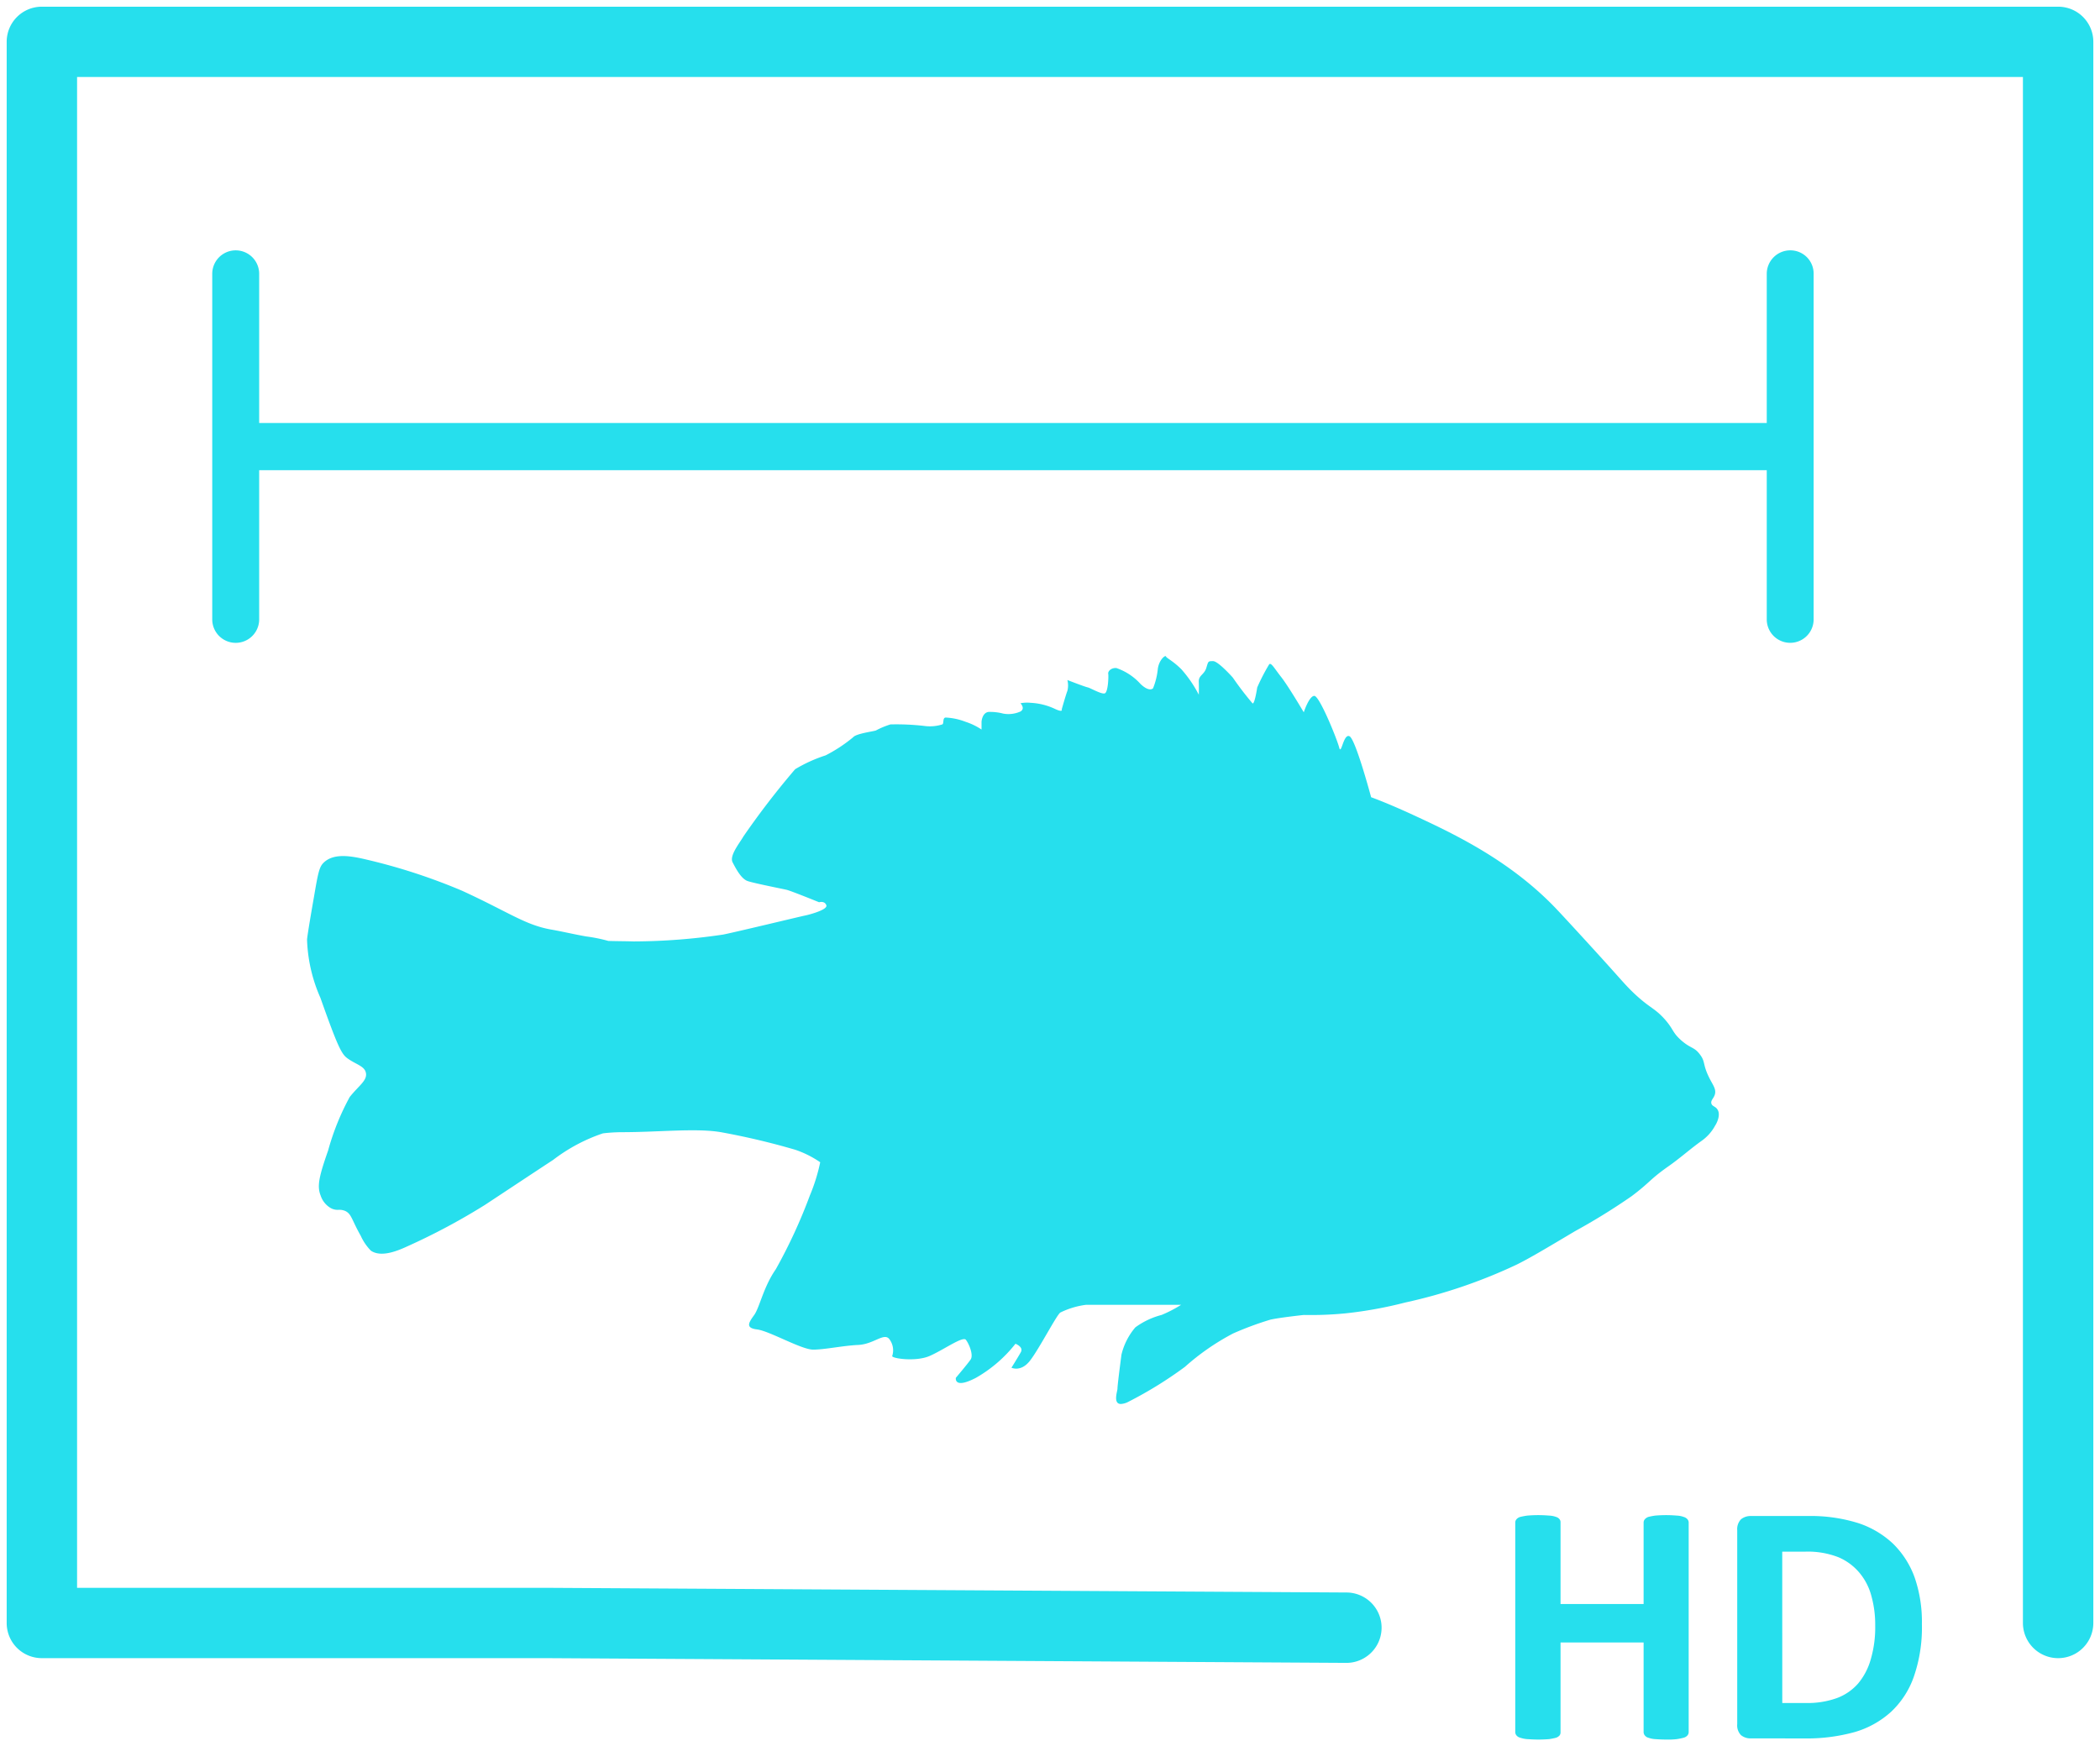
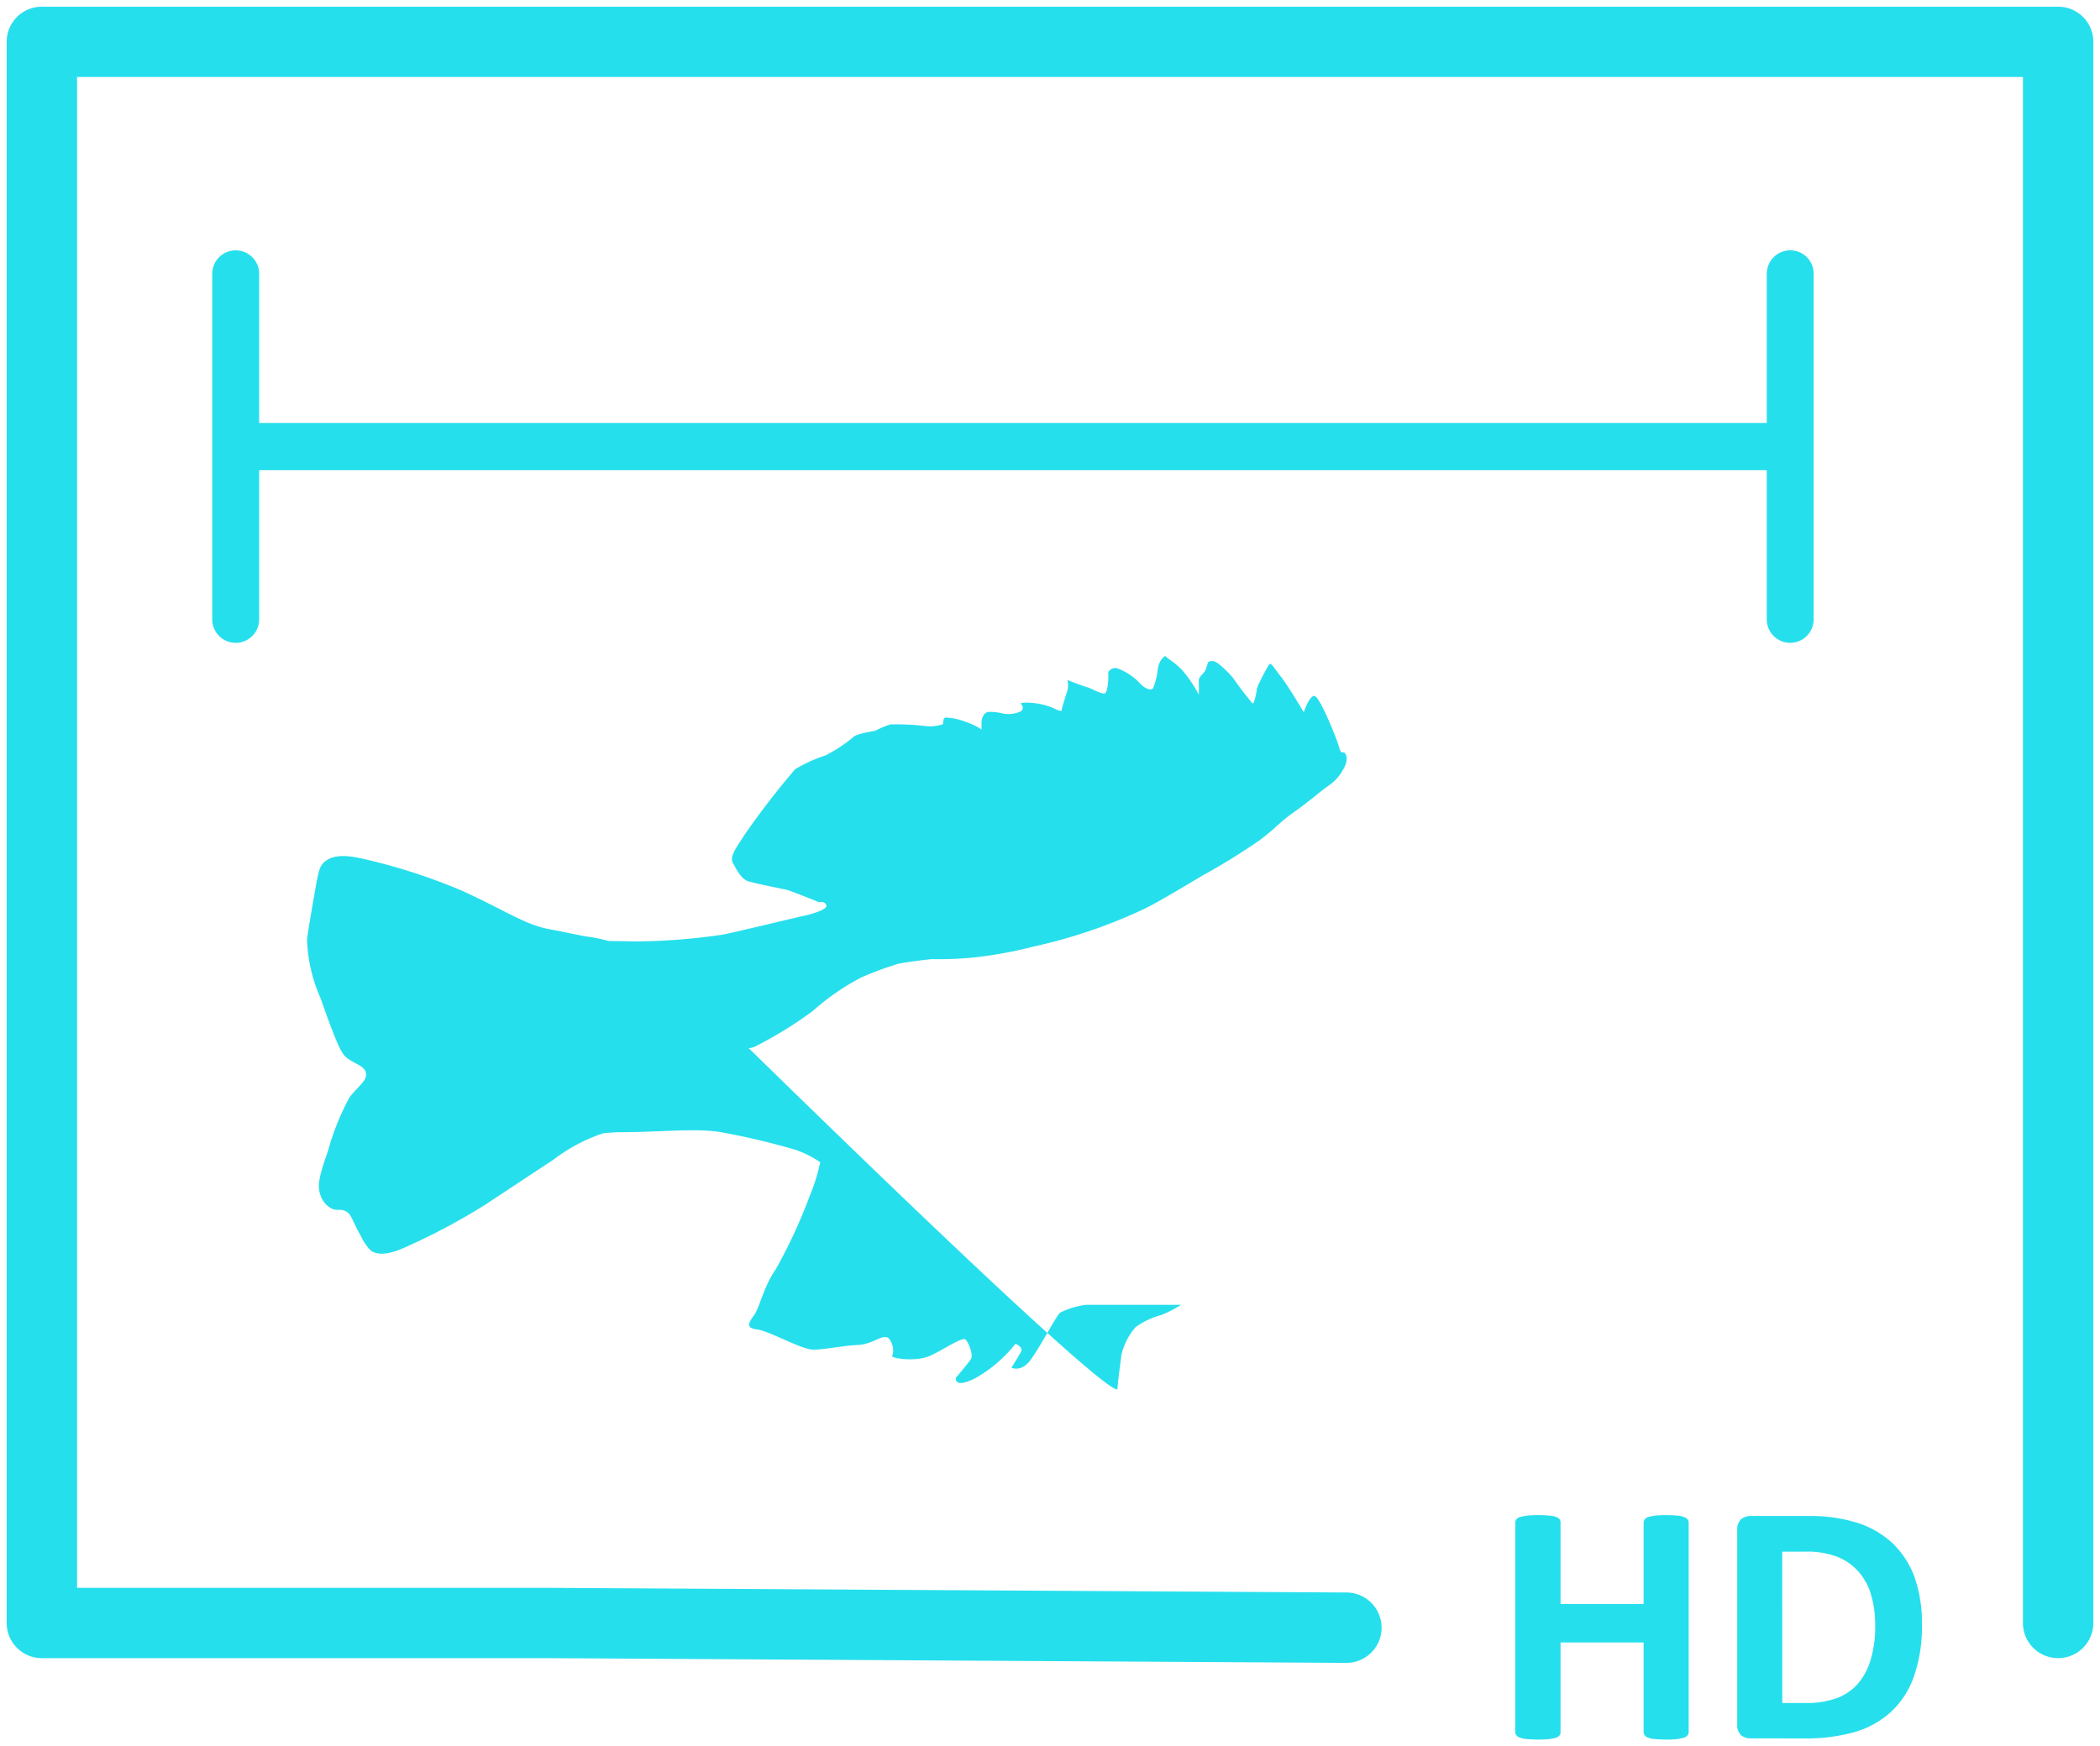
<svg xmlns="http://www.w3.org/2000/svg" width="157.36" height="130.878" viewBox="0 0 157.36 130.878">
-   <path d="M3350.54,14718.761a1.8,1.8,0,0,1-.51-.106.481.481,0,0,1-.262-.174.4.4,0,0,1-.089-.229v-6.733h-6.224v6.733a.375.375,0,0,1-.07.229.611.611,0,0,1-.262.174c-.125.036-.3.069-.51.106-.214.015-.495.033-.827.033s-.6-.019-.827-.033a2.112,2.112,0,0,1-.528-.106.54.54,0,0,1-.281-.174.4.4,0,0,1-.089-.229v-15.736a.377.377,0,0,1,.089-.229.583.583,0,0,1,.281-.178,5,5,0,0,1,.528-.1c.21-.018.491-.036.827-.036s.613.019.827.036a1.713,1.713,0,0,1,.51.1.509.509,0,0,1,.262.178.359.359,0,0,1,.07.229v6.117h6.224v-6.117a.377.377,0,0,1,.089-.229.611.611,0,0,1,.262-.178c.125-.033.3-.069.51-.1.21-.018.491-.036.827-.036s.6.019.809.036a1.686,1.686,0,0,1,.51.1.567.567,0,0,1,.281.178.377.377,0,0,1,.089.229v15.736a.4.4,0,0,1-.089.229.58.58,0,0,1-.281.174,5.173,5.173,0,0,1-.51.106,5.765,5.765,0,0,1-.809.033C3351.031,14718.794,3350.75,14718.775,3350.54,14718.761Zm7.155-.055a1.115,1.115,0,0,1-.72-.244,1.054,1.054,0,0,1-.281-.827v-14.525a1.071,1.071,0,0,1,.281-.823,1.117,1.117,0,0,1,.72-.247h4.274a11.929,11.929,0,0,1,3.783.527,6.966,6.966,0,0,1,2.619,1.548,6.746,6.746,0,0,1,1.618,2.53,10.159,10.159,0,0,1,.543,3.5,11.242,11.242,0,0,1-.6,3.924,6.552,6.552,0,0,1-1.721,2.655,6.911,6.911,0,0,1-2.726,1.511,13.467,13.467,0,0,1-3.816.474Zm2.375-2.652h1.758a6.5,6.5,0,0,0,2.338-.37,3.93,3.93,0,0,0,1.585-1.089,4.877,4.877,0,0,0,.949-1.814,8.5,8.5,0,0,0,.333-2.53,7.968,7.968,0,0,0-.281-2.2,4.485,4.485,0,0,0-.9-1.759,4.177,4.177,0,0,0-1.566-1.16,6.291,6.291,0,0,0-2.512-.421h-1.707Zm-92.662-3.362h-37.752a2.631,2.631,0,0,1-2.637-2.637v-118.5a2.631,2.631,0,0,1,2.637-2.637h151.085a2.631,2.631,0,0,1,2.637,2.637v118.5a2.637,2.637,0,0,1-5.275,0v-115.868H3232.293v113.234h35.129l60.045.351a2.638,2.638,0,0,1-.019,5.275Zm42.846-20.2c0-.229.177-1.617.3-2.552a4.911,4.911,0,0,1,1.038-2.039,5.776,5.776,0,0,1,1.969-.932,9.659,9.659,0,0,0,1.459-.757h-7.136a6.124,6.124,0,0,0-1.917.58c-.3.229-1.585,2.726-2.268,3.605s-1.389.527-1.389.527.473-.757.7-1.159-.4-.636-.4-.636a10.184,10.184,0,0,1-2.955,2.549c-1.688.883-1.511,0-1.511,0s.879-1.034,1.108-1.37-.125-1.179-.355-1.474-1.669.753-2.722,1.211-2.866.178-2.8,0a1.383,1.383,0,0,0-.229-1.281c-.4-.477-1.16.4-2.32.454s-2.5.351-3.376.351-3.254-1.385-4.185-1.511c-.931-.106-.632-.528-.229-1.09s.687-2.091,1.618-3.428a39.186,39.186,0,0,0,2.549-5.522,13.526,13.526,0,0,0,.776-2.493,7.627,7.627,0,0,0-1.865-.935,54.33,54.33,0,0,0-5.574-1.318c-1.862-.318-4.64,0-7.436,0a12.341,12.341,0,0,0-1.407.088,12.842,12.842,0,0,0-3.727,1.987c-1.688,1.108-2.53,1.67-5.116,3.377a48.453,48.453,0,0,1-5.751,3.076c-.72.333-2,.895-2.793.352a3.839,3.839,0,0,1-.757-1.108c-.687-1.212-.687-1.637-1.16-1.865a1.14,1.14,0,0,0-.51-.089,1.05,1.05,0,0,1-.6-.141,1.691,1.691,0,0,1-.739-.931c-.281-.7-.122-1.422.562-3.376a18.678,18.678,0,0,1,1.618-4.008c.669-.843,1.319-1.23,1.215-1.792-.089-.528-.739-.635-1.389-1.108-.439-.317-.724-.864-2.024-4.536a11.687,11.687,0,0,1-1-4.362c.019-.243.177-1.248.528-3.251.314-1.847.4-2.234.754-2.548.794-.725,2.146-.44,3.254-.178a43.942,43.942,0,0,1,7.085,2.319c3.483,1.6,4.7,2.549,6.631,2.9.894.154,1.773.369,2.671.524a11.738,11.738,0,0,1,1.655.336c.632.019,1.3.019,1.9.037a46.382,46.382,0,0,0,6.7-.514c.968-.192,5.925-1.389,6.117-1.422s1.744-.422,1.618-.776-.543-.225-.543-.225-2.128-.865-2.445-.935c-.3-.07-2.442-.492-2.9-.65-.477-.159-.861-.879-1.127-1.389-.281-.492.491-1.423.809-1.97a60.889,60.889,0,0,1,3.868-5.027,11,11,0,0,1,2.286-1.038,11.271,11.271,0,0,0,2.058-1.355c.229-.28,1.511-.436,1.707-.51a6.1,6.1,0,0,1,1.09-.454,18.242,18.242,0,0,1,2.6.122,3.059,3.059,0,0,0,1.285-.122c.14-.056,0-.514.262-.514a4.685,4.685,0,0,1,1.478.317,4.845,4.845,0,0,1,1.2.58v-.543c0-.158.085-.705.51-.775a3.859,3.859,0,0,1,1.123.126,2.2,2.2,0,0,0,1.285-.159c.384-.229,0-.617,0-.617a2.575,2.575,0,0,1,.772-.033,4.813,4.813,0,0,1,1.81.454c.635.3.51.037.51.037s.3-1.071.425-1.389a1.678,1.678,0,0,0,0-.809s1.319.51,1.511.546,1.02.525,1.282.455.3-1.319.266-1.475.192-.458.613-.425a4.311,4.311,0,0,1,1.814,1.2c.669.632.931.317.931.317a5.18,5.18,0,0,0,.351-1.389c.07-.738.58-1.127.617-1s.51.318,1.16.968a9.268,9.268,0,0,1,1.3,1.9s.019-.458,0-.968c-.019-.491.406-.524.562-1.034s.125-.513.51-.513,1.478,1.233,1.478,1.233a23.568,23.568,0,0,0,1.478,1.932c.159.089.351-1.193.351-1.193a14.924,14.924,0,0,1,.9-1.739c.159-.126.351.262.9.964s1.688,2.638,1.688,2.638.4-1.23.791-1.23,1.707,3.255,1.862,3.868c.085.343.174-.012.307-.362.115-.292.259-.584.469-.48.458.229,1.618,4.569,1.618,4.569.683.248,1.707.669,2.937,1.23,3.129,1.444,7.524,3.483,11.074,7.28.318.333,2.9,3.129,4.573,5.01.351.388.7.794,1.249,1.3,1.09,1,1.407.982,2.143,1.791.706.791.565.986,1.249,1.6.724.636.968.491,1.389,1.038.477.6.177.739.794,1.917.244.458.454.739.351,1.108-.089.3-.318.439-.266.669s.3.21.458.458c.266.4-.052,1.034-.174,1.211a3.339,3.339,0,0,1-1.038,1.16c-.861.617-1.636,1.319-2.5,1.917-1.389.982-1.319,1.16-2.726,2.217a47.342,47.342,0,0,1-4.237,2.619c-2.268,1.352-3.395,2.021-4.359,2.5a39.047,39.047,0,0,1-8.371,2.848,30.943,30.943,0,0,1-4.466.81,26.778,26.778,0,0,1-3.129.121s-1.8.192-2.5.352a23.718,23.718,0,0,0-2.8,1.038,17.835,17.835,0,0,0-3.605,2.5,30.184,30.184,0,0,1-4.237,2.618,1.385,1.385,0,0,1-.561.164C3309.9,14693.64,3310.254,14692.681,3310.254,14692.493Zm48.653-57.654v-11.182H3245.939v11.182a1.758,1.758,0,0,1-3.517,0v-25.9a1.758,1.758,0,1,1,3.517,0v11.182h112.968v-11.182a1.762,1.762,0,0,1,1.755-1.759,1.742,1.742,0,0,1,1.758,1.759v25.9a1.756,1.756,0,1,1-3.513,0Z" transform="translate(-3226.518 -14588.416)" fill="#26dfed" stroke="rgba(0,0,0,0)" stroke-miterlimit="10" stroke-width="1" />
+   <path d="M3350.54,14718.761a1.8,1.8,0,0,1-.51-.106.481.481,0,0,1-.262-.174.4.4,0,0,1-.089-.229v-6.733h-6.224v6.733a.375.375,0,0,1-.07.229.611.611,0,0,1-.262.174c-.125.036-.3.069-.51.106-.214.015-.495.033-.827.033s-.6-.019-.827-.033a2.112,2.112,0,0,1-.528-.106.54.54,0,0,1-.281-.174.4.4,0,0,1-.089-.229v-15.736a.377.377,0,0,1,.089-.229.583.583,0,0,1,.281-.178,5,5,0,0,1,.528-.1c.21-.018.491-.036.827-.036s.613.019.827.036a1.713,1.713,0,0,1,.51.1.509.509,0,0,1,.262.178.359.359,0,0,1,.07.229v6.117h6.224v-6.117a.377.377,0,0,1,.089-.229.611.611,0,0,1,.262-.178c.125-.033.3-.069.51-.1.21-.018.491-.036.827-.036s.6.019.809.036a1.686,1.686,0,0,1,.51.1.567.567,0,0,1,.281.178.377.377,0,0,1,.089.229v15.736a.4.4,0,0,1-.089.229.58.58,0,0,1-.281.174,5.173,5.173,0,0,1-.51.106,5.765,5.765,0,0,1-.809.033C3351.031,14718.794,3350.75,14718.775,3350.54,14718.761Zm7.155-.055a1.115,1.115,0,0,1-.72-.244,1.054,1.054,0,0,1-.281-.827v-14.525a1.071,1.071,0,0,1,.281-.823,1.117,1.117,0,0,1,.72-.247h4.274a11.929,11.929,0,0,1,3.783.527,6.966,6.966,0,0,1,2.619,1.548,6.746,6.746,0,0,1,1.618,2.53,10.159,10.159,0,0,1,.543,3.5,11.242,11.242,0,0,1-.6,3.924,6.552,6.552,0,0,1-1.721,2.655,6.911,6.911,0,0,1-2.726,1.511,13.467,13.467,0,0,1-3.816.474Zm2.375-2.652h1.758a6.5,6.5,0,0,0,2.338-.37,3.93,3.93,0,0,0,1.585-1.089,4.877,4.877,0,0,0,.949-1.814,8.5,8.5,0,0,0,.333-2.53,7.968,7.968,0,0,0-.281-2.2,4.485,4.485,0,0,0-.9-1.759,4.177,4.177,0,0,0-1.566-1.16,6.291,6.291,0,0,0-2.512-.421h-1.707Zm-92.662-3.362h-37.752a2.631,2.631,0,0,1-2.637-2.637v-118.5a2.631,2.631,0,0,1,2.637-2.637h151.085a2.631,2.631,0,0,1,2.637,2.637v118.5a2.637,2.637,0,0,1-5.275,0v-115.868H3232.293v113.234h35.129l60.045.351a2.638,2.638,0,0,1-.019,5.275Zm42.846-20.2c0-.229.177-1.617.3-2.552a4.911,4.911,0,0,1,1.038-2.039,5.776,5.776,0,0,1,1.969-.932,9.659,9.659,0,0,0,1.459-.757h-7.136a6.124,6.124,0,0,0-1.917.58c-.3.229-1.585,2.726-2.268,3.605s-1.389.527-1.389.527.473-.757.7-1.159-.4-.636-.4-.636a10.184,10.184,0,0,1-2.955,2.549c-1.688.883-1.511,0-1.511,0s.879-1.034,1.108-1.37-.125-1.179-.355-1.474-1.669.753-2.722,1.211-2.866.178-2.8,0a1.383,1.383,0,0,0-.229-1.281c-.4-.477-1.16.4-2.32.454s-2.5.351-3.376.351-3.254-1.385-4.185-1.511c-.931-.106-.632-.528-.229-1.09s.687-2.091,1.618-3.428a39.186,39.186,0,0,0,2.549-5.522,13.526,13.526,0,0,0,.776-2.493,7.627,7.627,0,0,0-1.865-.935,54.33,54.33,0,0,0-5.574-1.318c-1.862-.318-4.64,0-7.436,0a12.341,12.341,0,0,0-1.407.088,12.842,12.842,0,0,0-3.727,1.987c-1.688,1.108-2.53,1.67-5.116,3.377a48.453,48.453,0,0,1-5.751,3.076c-.72.333-2,.895-2.793.352a3.839,3.839,0,0,1-.757-1.108c-.687-1.212-.687-1.637-1.16-1.865a1.14,1.14,0,0,0-.51-.089,1.05,1.05,0,0,1-.6-.141,1.691,1.691,0,0,1-.739-.931c-.281-.7-.122-1.422.562-3.376a18.678,18.678,0,0,1,1.618-4.008c.669-.843,1.319-1.23,1.215-1.792-.089-.528-.739-.635-1.389-1.108-.439-.317-.724-.864-2.024-4.536a11.687,11.687,0,0,1-1-4.362c.019-.243.177-1.248.528-3.251.314-1.847.4-2.234.754-2.548.794-.725,2.146-.44,3.254-.178a43.942,43.942,0,0,1,7.085,2.319c3.483,1.6,4.7,2.549,6.631,2.9.894.154,1.773.369,2.671.524a11.738,11.738,0,0,1,1.655.336c.632.019,1.3.019,1.9.037a46.382,46.382,0,0,0,6.7-.514c.968-.192,5.925-1.389,6.117-1.422s1.744-.422,1.618-.776-.543-.225-.543-.225-2.128-.865-2.445-.935c-.3-.07-2.442-.492-2.9-.65-.477-.159-.861-.879-1.127-1.389-.281-.492.491-1.423.809-1.97a60.889,60.889,0,0,1,3.868-5.027,11,11,0,0,1,2.286-1.038,11.271,11.271,0,0,0,2.058-1.355c.229-.28,1.511-.436,1.707-.51a6.1,6.1,0,0,1,1.09-.454,18.242,18.242,0,0,1,2.6.122,3.059,3.059,0,0,0,1.285-.122c.14-.056,0-.514.262-.514a4.685,4.685,0,0,1,1.478.317,4.845,4.845,0,0,1,1.2.58v-.543c0-.158.085-.705.51-.775a3.859,3.859,0,0,1,1.123.126,2.2,2.2,0,0,0,1.285-.159c.384-.229,0-.617,0-.617a2.575,2.575,0,0,1,.772-.033,4.813,4.813,0,0,1,1.81.454c.635.3.51.037.51.037s.3-1.071.425-1.389a1.678,1.678,0,0,0,0-.809s1.319.51,1.511.546,1.02.525,1.282.455.3-1.319.266-1.475.192-.458.613-.425a4.311,4.311,0,0,1,1.814,1.2c.669.632.931.317.931.317a5.18,5.18,0,0,0,.351-1.389c.07-.738.58-1.127.617-1s.51.318,1.16.968a9.268,9.268,0,0,1,1.3,1.9s.019-.458,0-.968c-.019-.491.406-.524.562-1.034s.125-.513.51-.513,1.478,1.233,1.478,1.233a23.568,23.568,0,0,0,1.478,1.932c.159.089.351-1.193.351-1.193a14.924,14.924,0,0,1,.9-1.739c.159-.126.351.262.9.964s1.688,2.638,1.688,2.638.4-1.23.791-1.23,1.707,3.255,1.862,3.868s.3.21.458.458c.266.4-.052,1.034-.174,1.211a3.339,3.339,0,0,1-1.038,1.16c-.861.617-1.636,1.319-2.5,1.917-1.389.982-1.319,1.16-2.726,2.217a47.342,47.342,0,0,1-4.237,2.619c-2.268,1.352-3.395,2.021-4.359,2.5a39.047,39.047,0,0,1-8.371,2.848,30.943,30.943,0,0,1-4.466.81,26.778,26.778,0,0,1-3.129.121s-1.8.192-2.5.352a23.718,23.718,0,0,0-2.8,1.038,17.835,17.835,0,0,0-3.605,2.5,30.184,30.184,0,0,1-4.237,2.618,1.385,1.385,0,0,1-.561.164C3309.9,14693.64,3310.254,14692.681,3310.254,14692.493Zm48.653-57.654v-11.182H3245.939v11.182a1.758,1.758,0,0,1-3.517,0v-25.9a1.758,1.758,0,1,1,3.517,0v11.182h112.968v-11.182a1.762,1.762,0,0,1,1.755-1.759,1.742,1.742,0,0,1,1.758,1.759v25.9a1.756,1.756,0,1,1-3.513,0Z" transform="translate(-3226.518 -14588.416)" fill="#26dfed" stroke="rgba(0,0,0,0)" stroke-miterlimit="10" stroke-width="1" />
</svg>